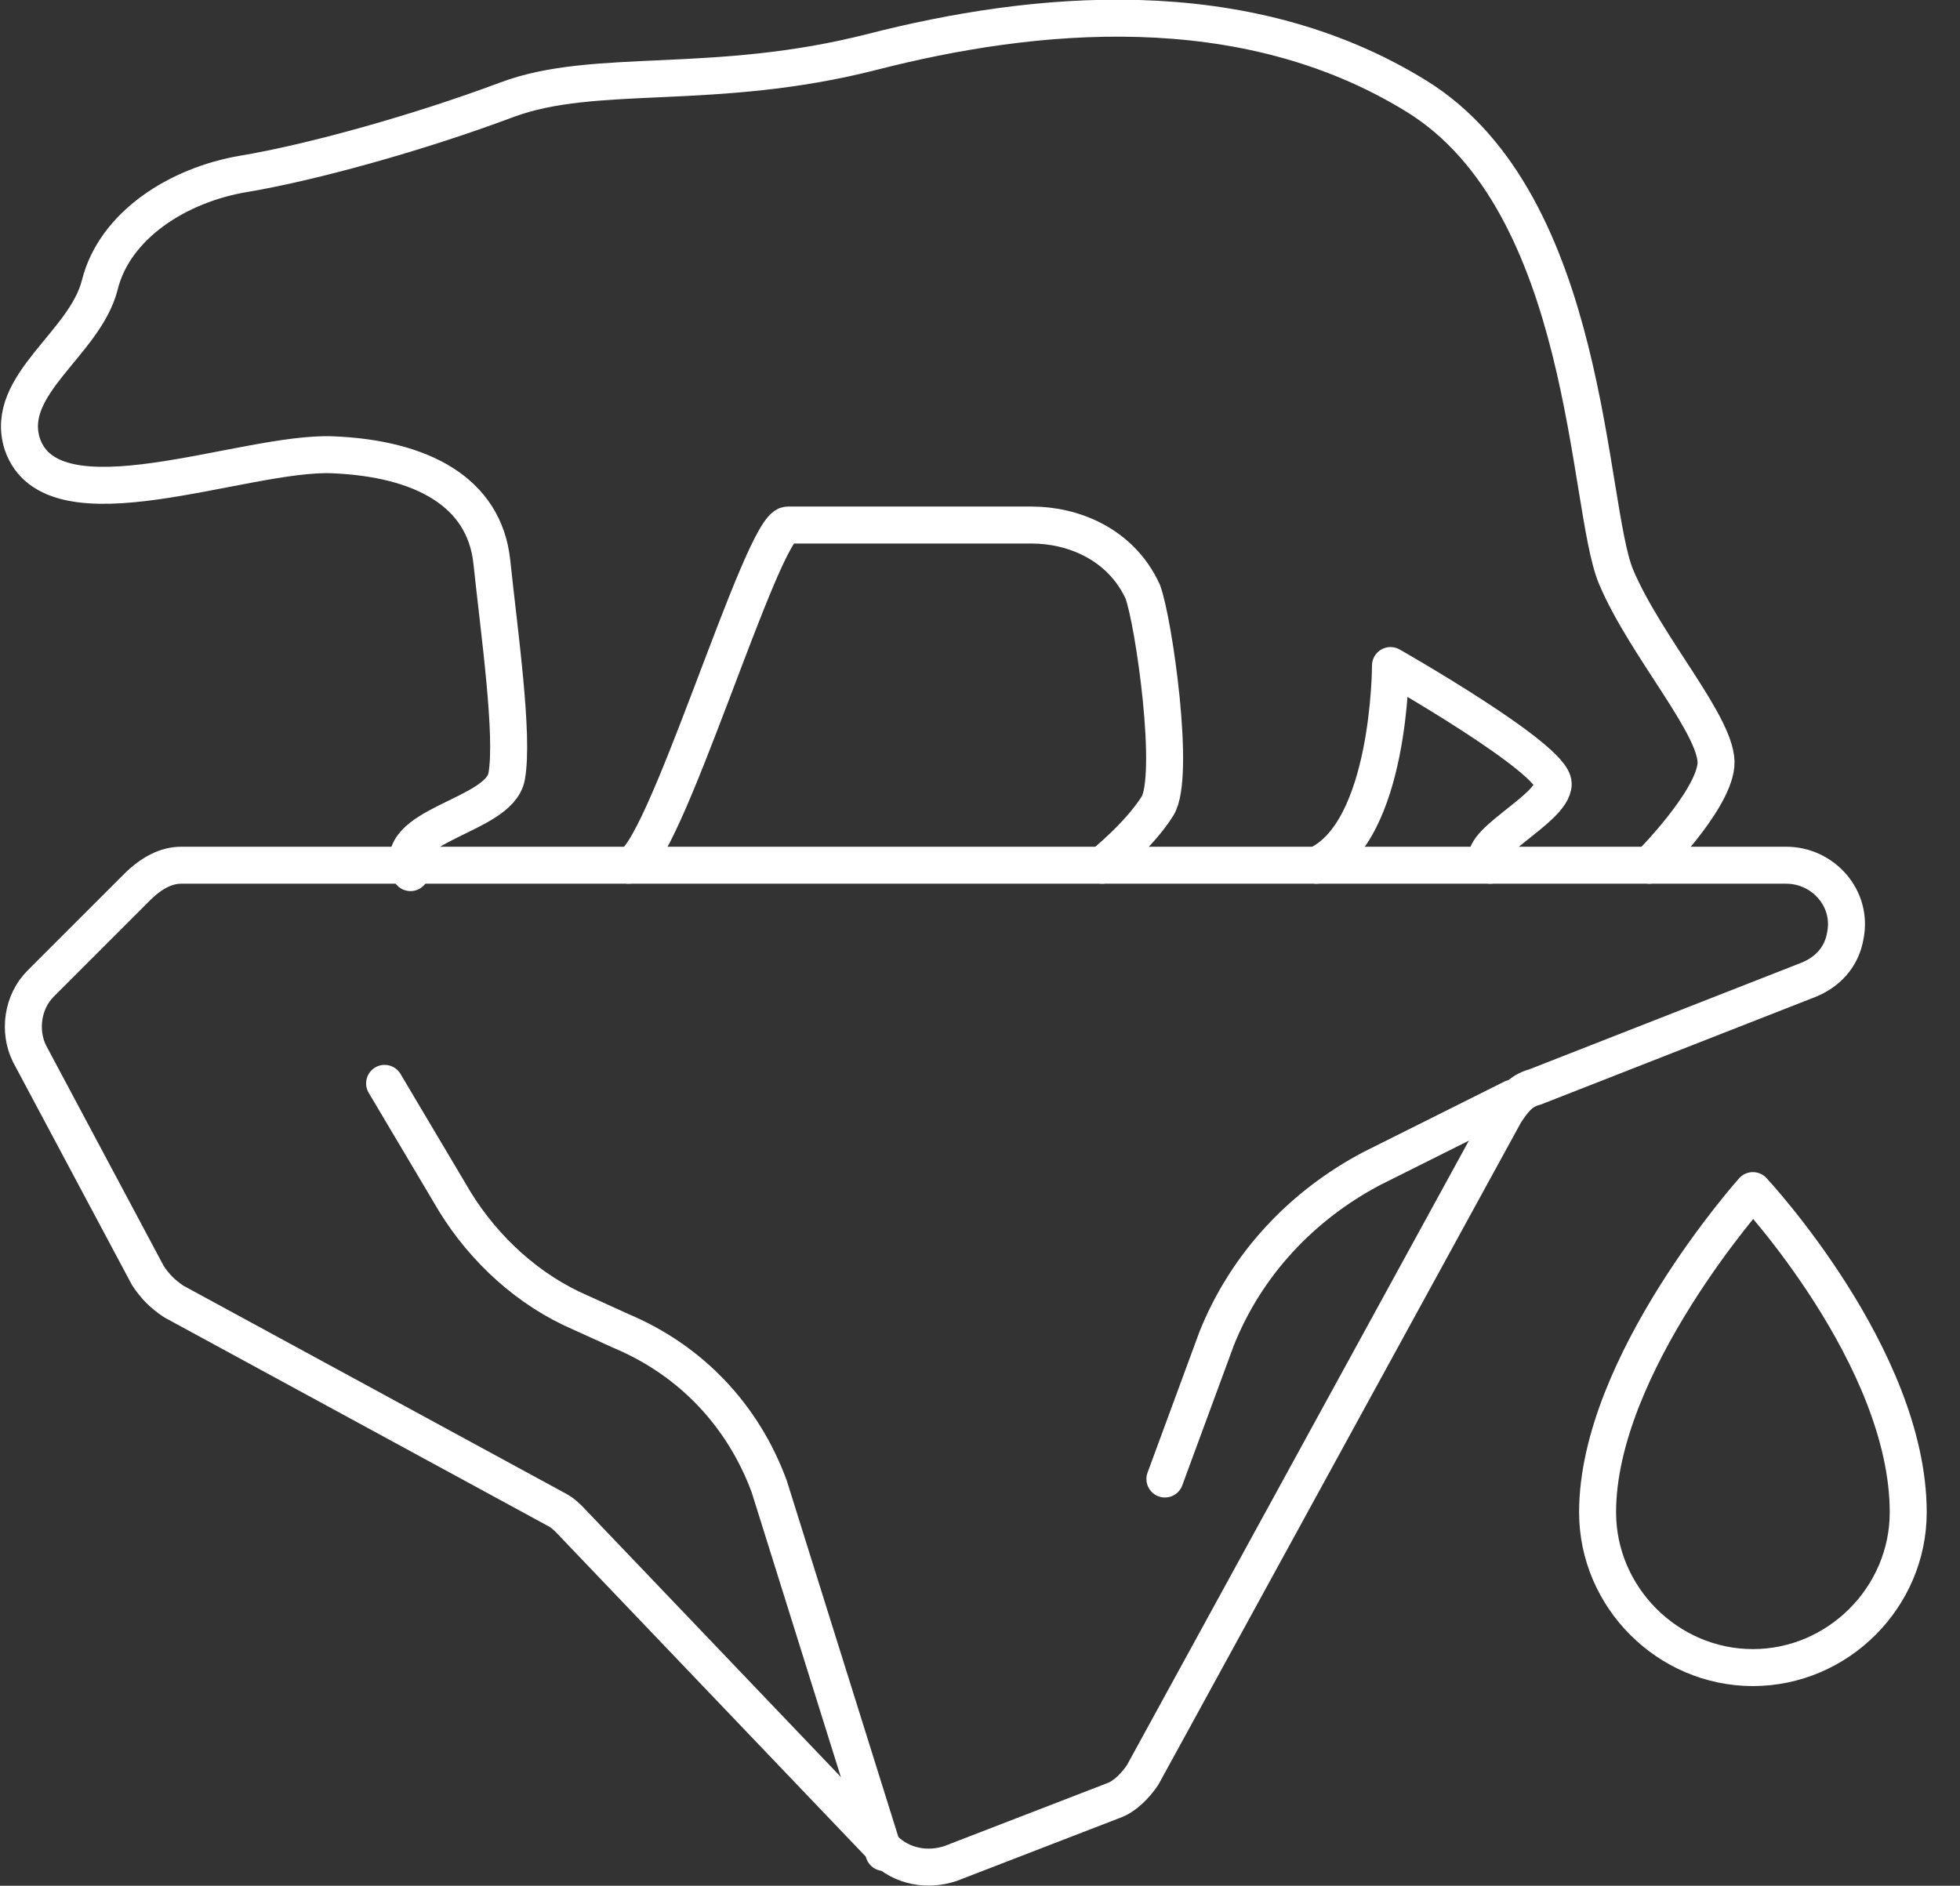
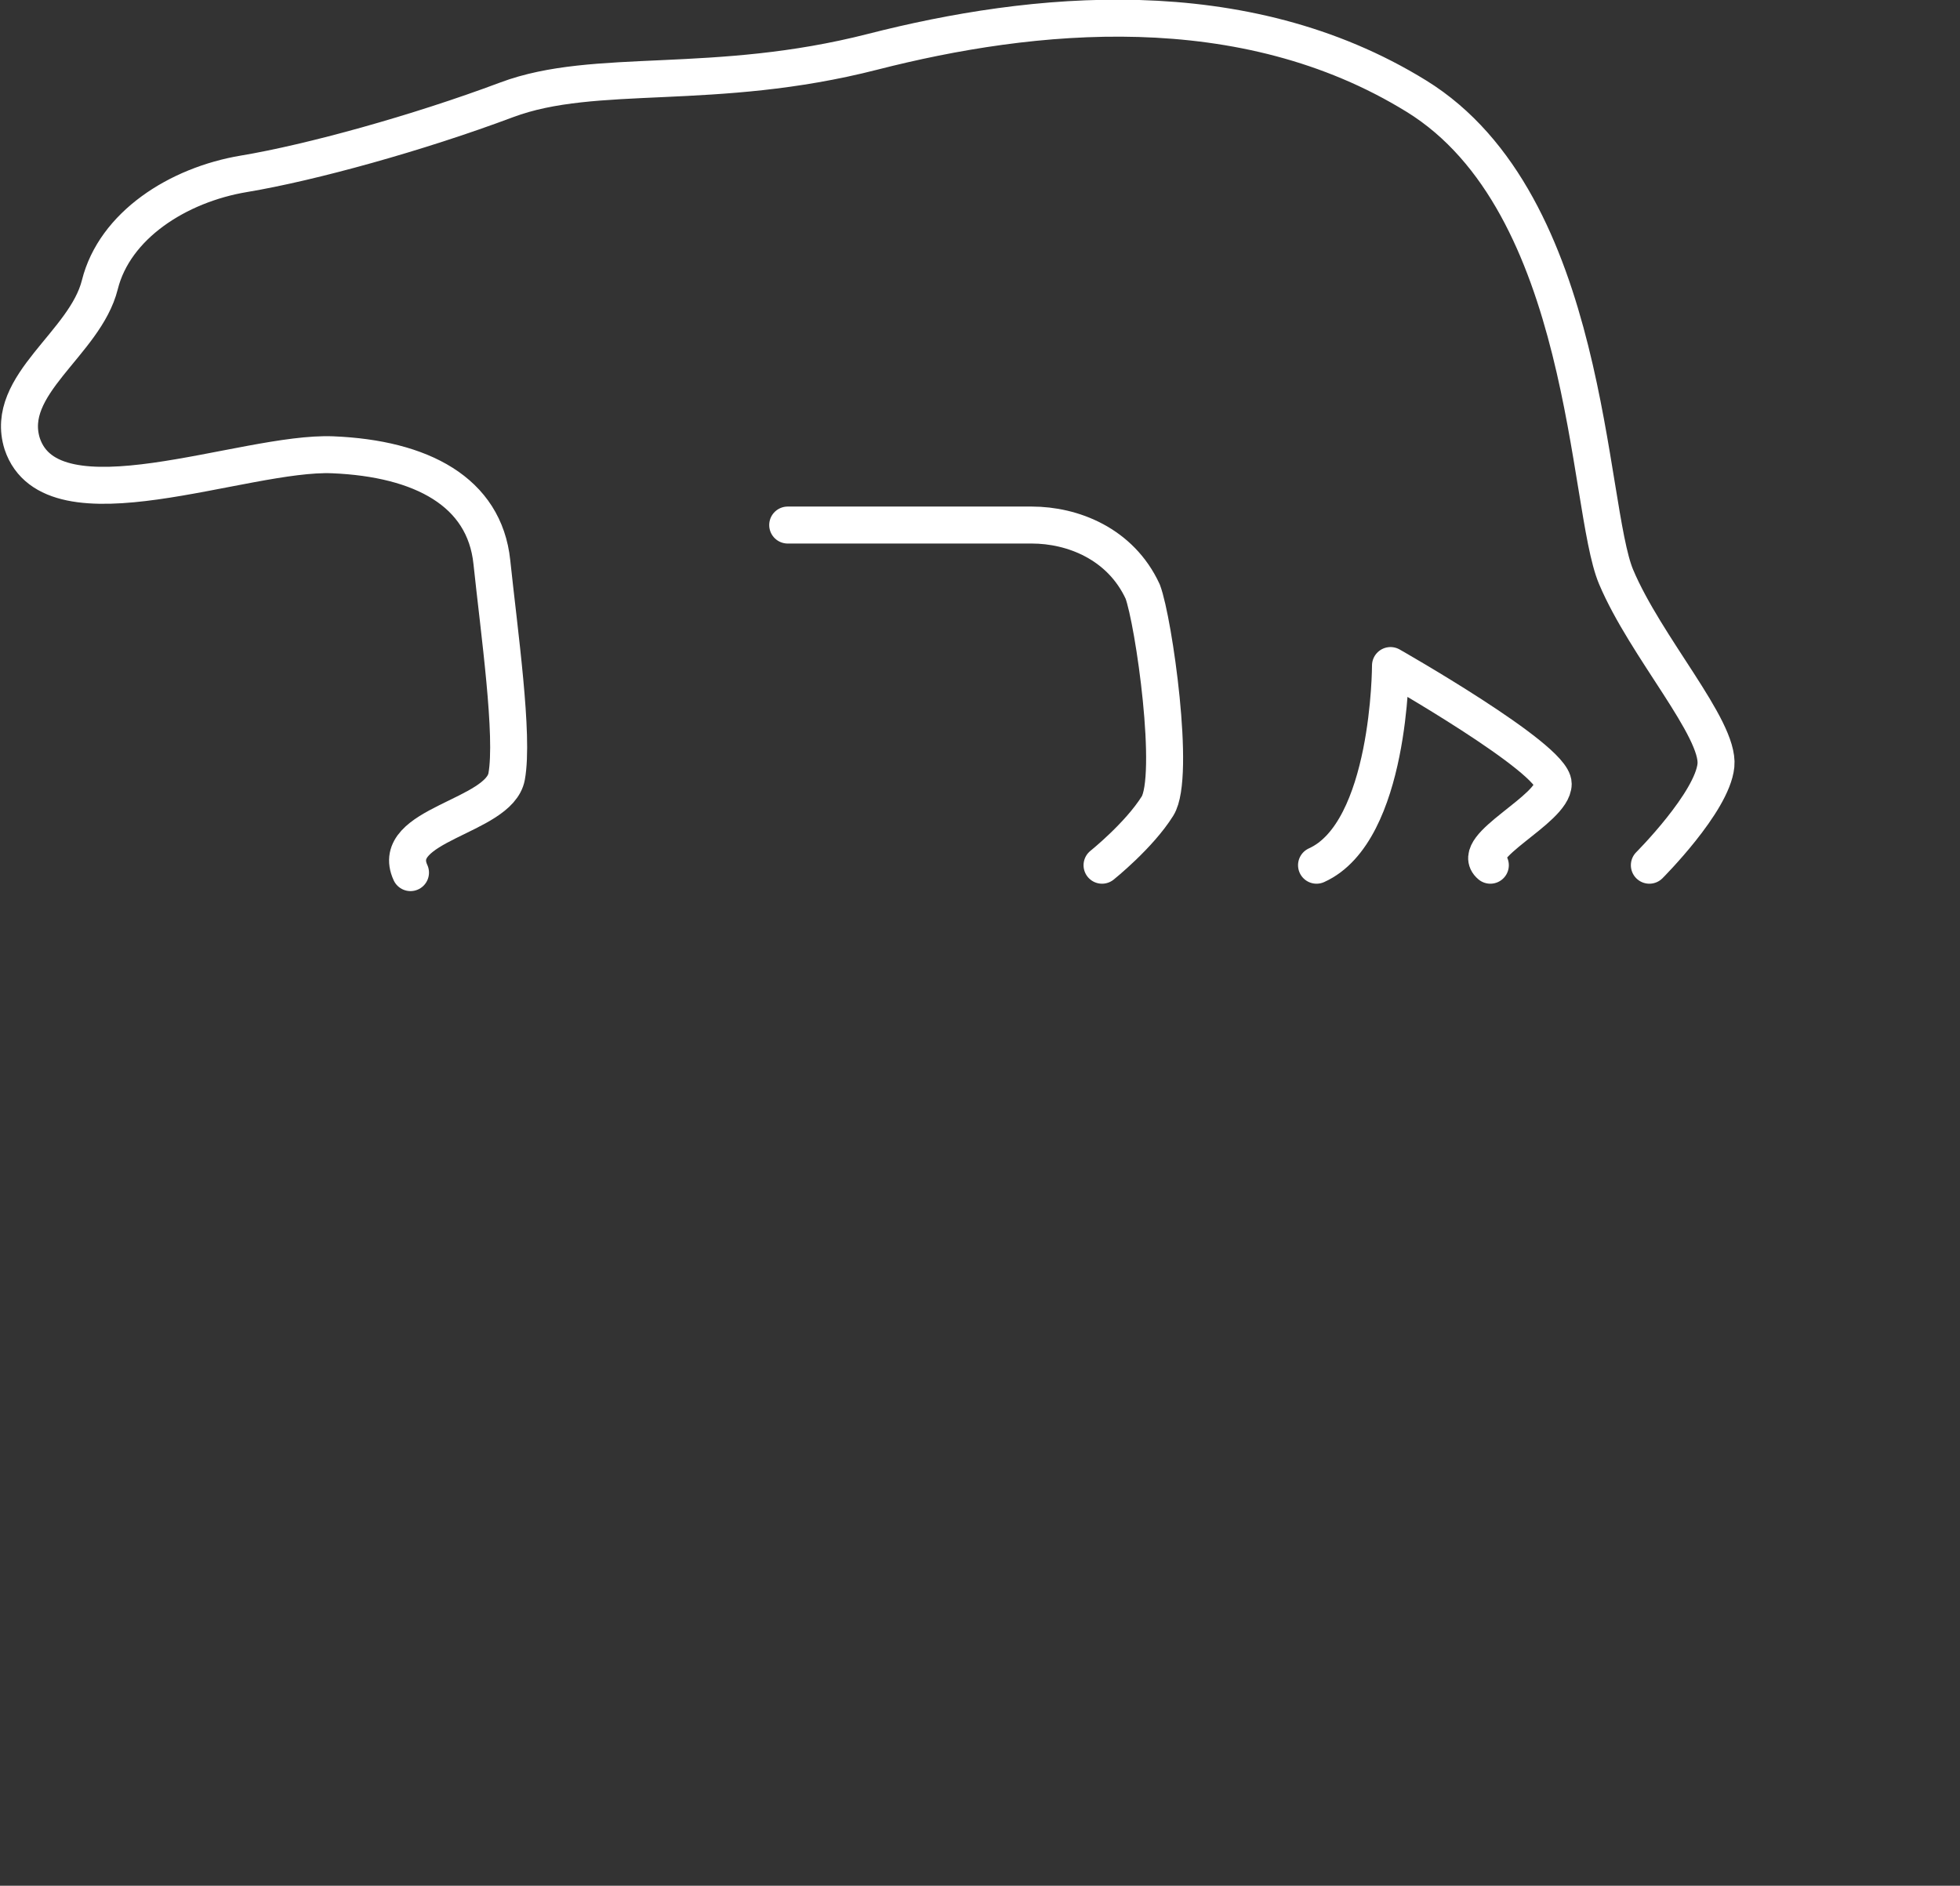
<svg xmlns="http://www.w3.org/2000/svg" width="53" height="51" viewBox="0 0 53 51" fill="none">
  <rect x="0" y="0" width="53" height="51" fill="#333333" stroke="none" />
  <g clip-path="url(#clip0)">
-     <path d="M4.9 23.4H48.3C49.3 23.4 50.1 24.3 49.9 25.3C49.8 25.9 49.4 26.3 48.9 26.5L41.5 29.4C41.1 29.5 40.9 29.8 40.7 30.1L30.9 48C30.7 48.3 30.4 48.6 30.1 48.7L25.7 50.4C25.1 50.6 24.4 50.5 23.9 50L15.4 41.1C15.3 41 15.2 40.9 15 40.8L4.7 35.2C4.4 35 4.2 34.8 4 34.5L0.8 28.5C0.5 27.9 0.6 27.1 1.1 26.6L3.7 24C4.1 23.6 4.5 23.4 4.9 23.4Z" stroke="white" stroke-miterlimit="10" stroke-linecap="round" stroke-linejoin="round" />
-     <path d="M10.4 29.3L12.3 32.5C13.1 33.8 14.3 34.9 15.7 35.5L16.8 36C18.7 36.8 20.1 38.3 20.8 40.2L23.9 50.1" stroke="white" stroke-miterlimit="10" stroke-linecap="round" stroke-linejoin="round" />
-     <path d="M40.9 29.7L37.1 31.6C35.2 32.6 33.7 34.2 32.9 36.2L31.5 40" stroke="white" stroke-miterlimit="10" stroke-linecap="round" stroke-linejoin="round" />
-     <path d="M51.6 40.9C51.6 43.2 49.7 45.1 47.4 45.1C45.1 45.1 43.2 43.2 43.2 40.9C43.2 36.9 47.4 32.2 47.4 32.2C47.4 32.2 51.6 36.7 51.6 40.9Z" stroke="white" stroke-miterlimit="10" stroke-linecap="round" stroke-linejoin="round" />
    <path d="M44.6 23.4C44.6 23.4 46.3 21.7 46.4 20.7C46.5 19.7 44.5 17.5 43.7 15.6C42.9 13.7 43 5.5 38.3 2.6C33.6 -0.3 27.9 0.3 23.6 1.4C19.3 2.5 16.1 1.8 13.7 2.7C11.3 3.6 8.4 4.4 6.6 4.7C4.8 5 3.1 6.1 2.7 7.7C2.3 9.3 0.1 10.4 0.6 12C1.4 14.4 6.6 12.2 9 12.3C11.4 12.4 13.1 13.3 13.3 15.2C13.5 17.1 13.9 19.9 13.7 21C13.5 22.1 10.5 22.3 11.1 23.6" stroke="white" stroke-miterlimit="10" stroke-linecap="round" stroke-linejoin="round" />
    <path d="M40.3 23.4C39.7 22.9 42 21.9 42 21.2C42 20.5 37.6 18 37.6 18C37.6 18 37.6 22.5 35.6 23.4" stroke="white" stroke-miterlimit="10" stroke-linecap="round" stroke-linejoin="round" />
-     <path d="M29.8 23.4C29.8 23.4 30.8 22.6 31.3 21.8C31.8 21 31.2 16.8 30.9 16C30.3 14.7 29 14.2 27.9 14.2C26.7 14.2 22 14.2 21.3 14.2C20.6 14.2 17.9 23.4 17 23.4" stroke="white" stroke-miterlimit="10" stroke-linecap="round" stroke-linejoin="round" />
+     <path d="M29.8 23.4C29.8 23.4 30.8 22.6 31.3 21.8C31.8 21 31.2 16.8 30.9 16C30.3 14.7 29 14.2 27.9 14.2C26.7 14.2 22 14.2 21.3 14.2" stroke="white" stroke-miterlimit="10" stroke-linecap="round" stroke-linejoin="round" />
  </g>
  <defs>
    <clipPath id="clip0">
      <rect width="52.1" height="51" fill="white" />
    </clipPath>
  </defs>
</svg>